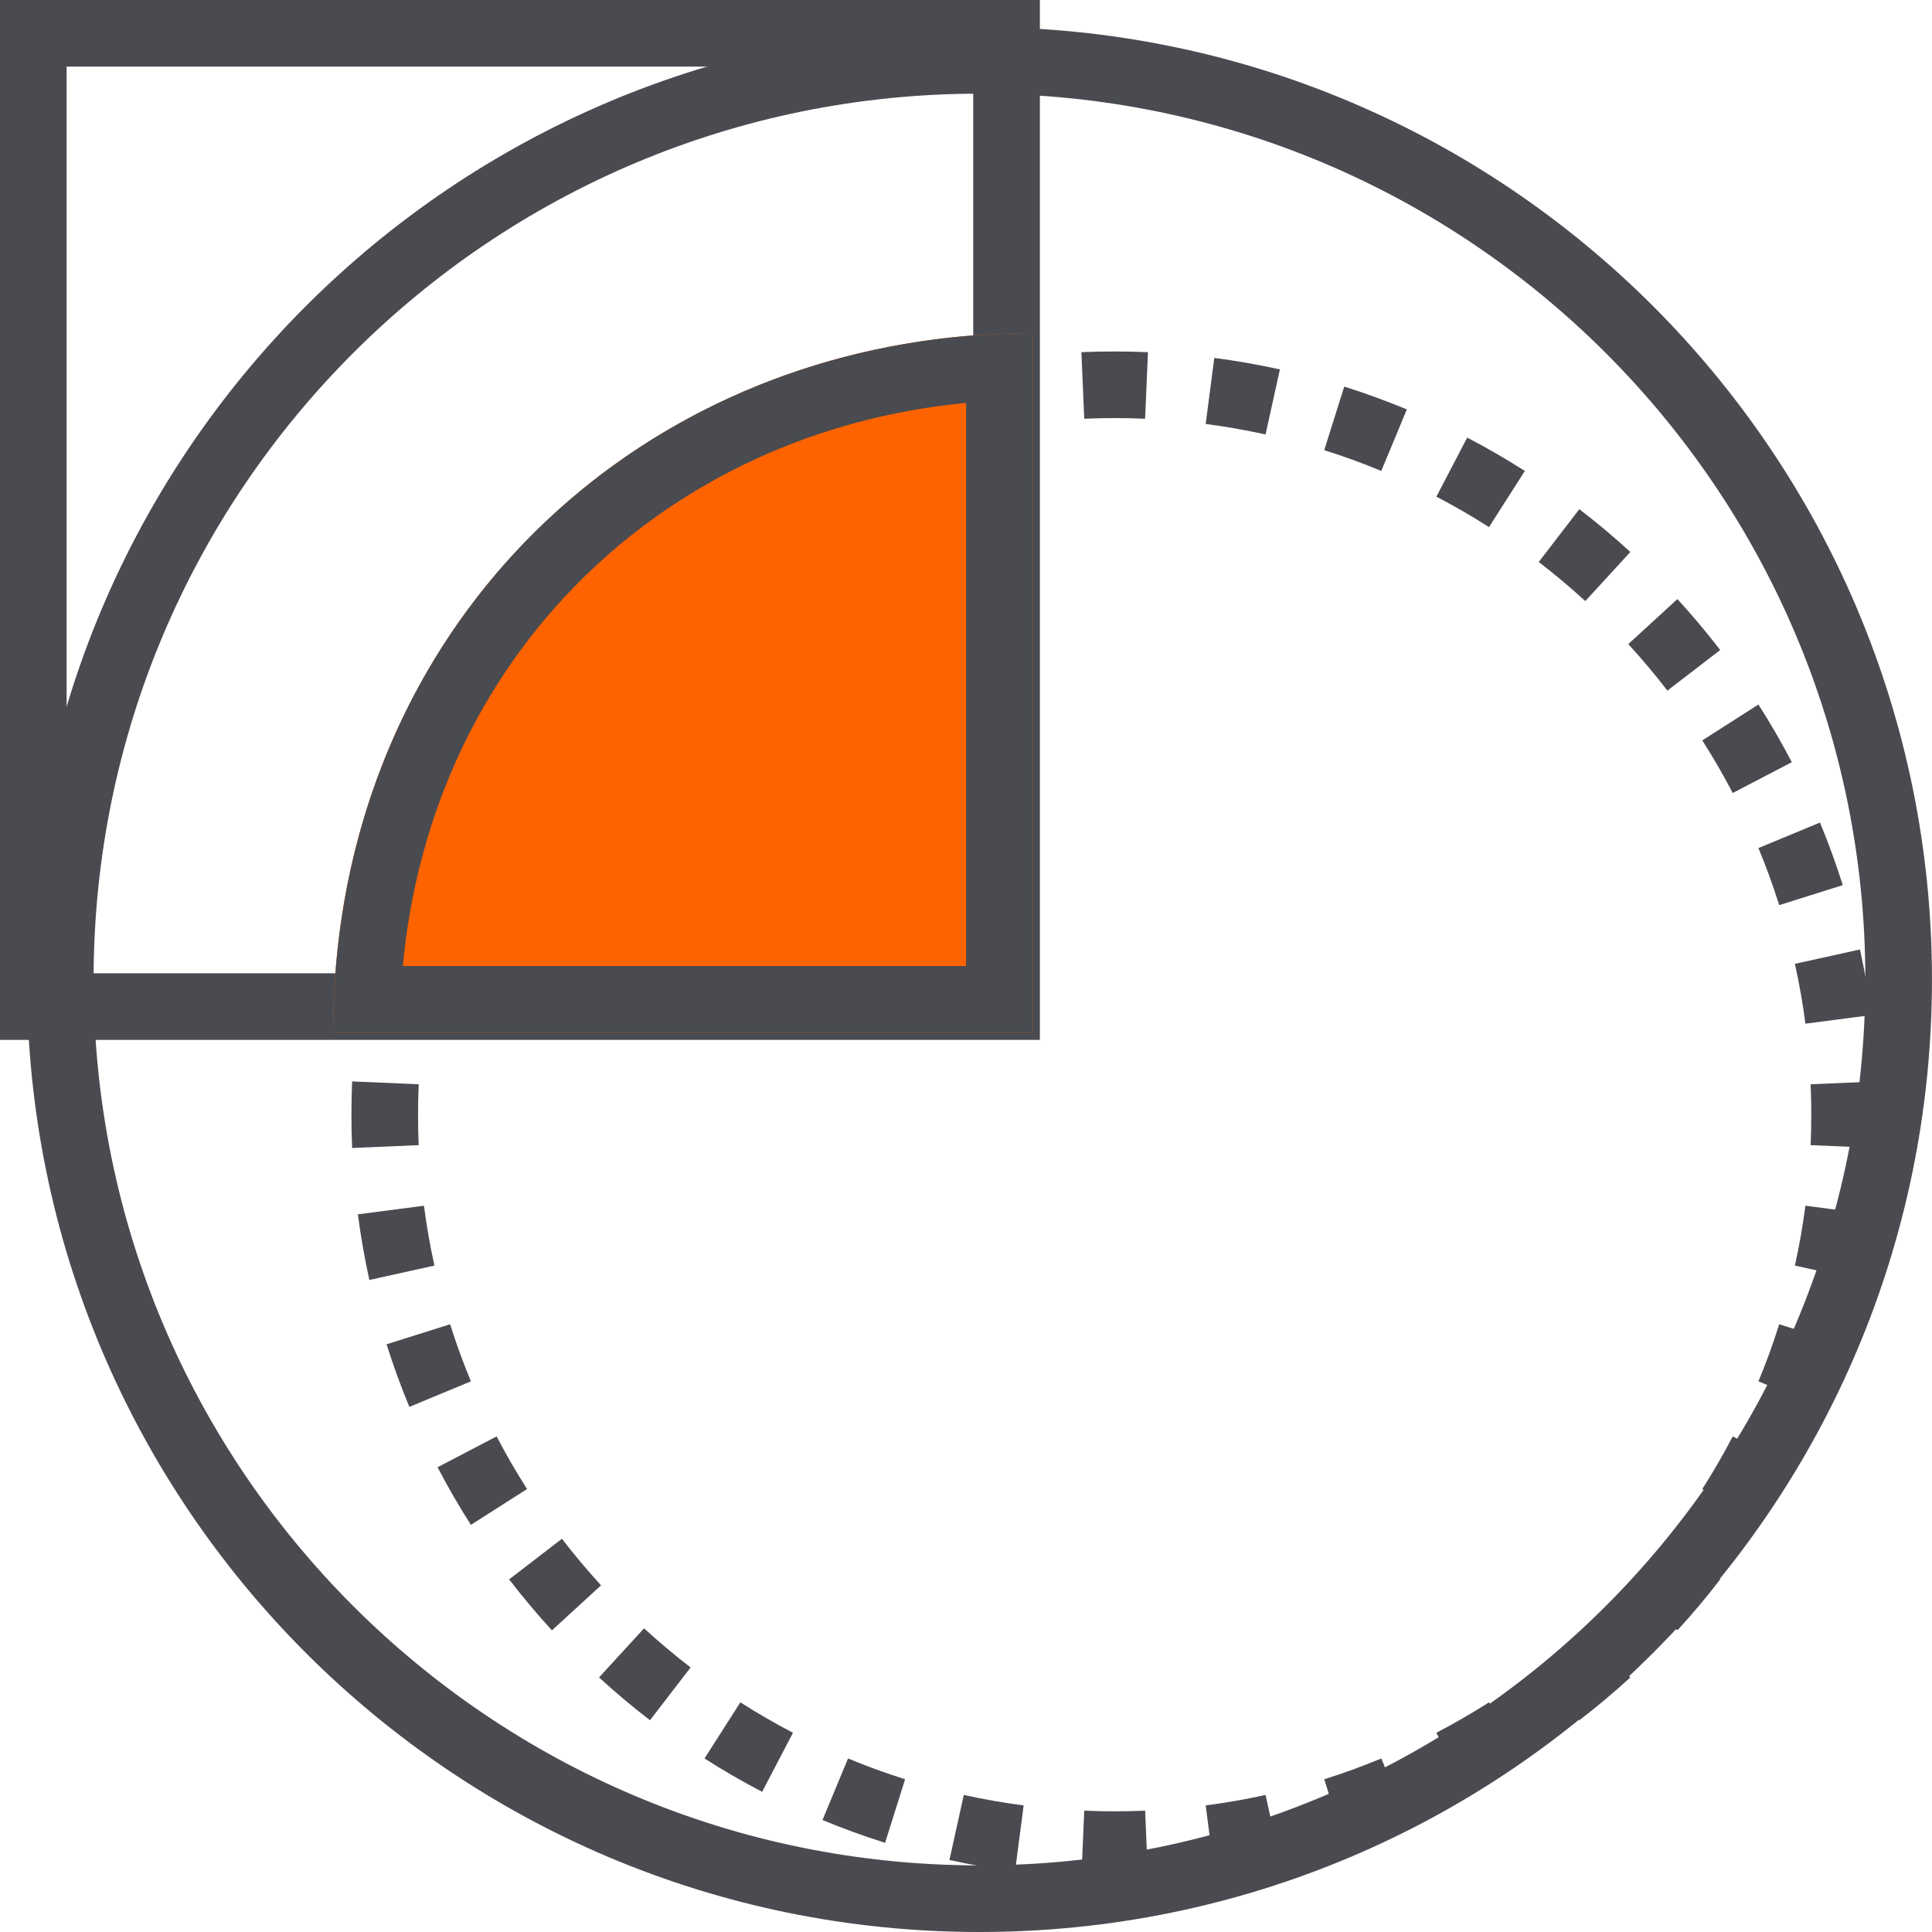
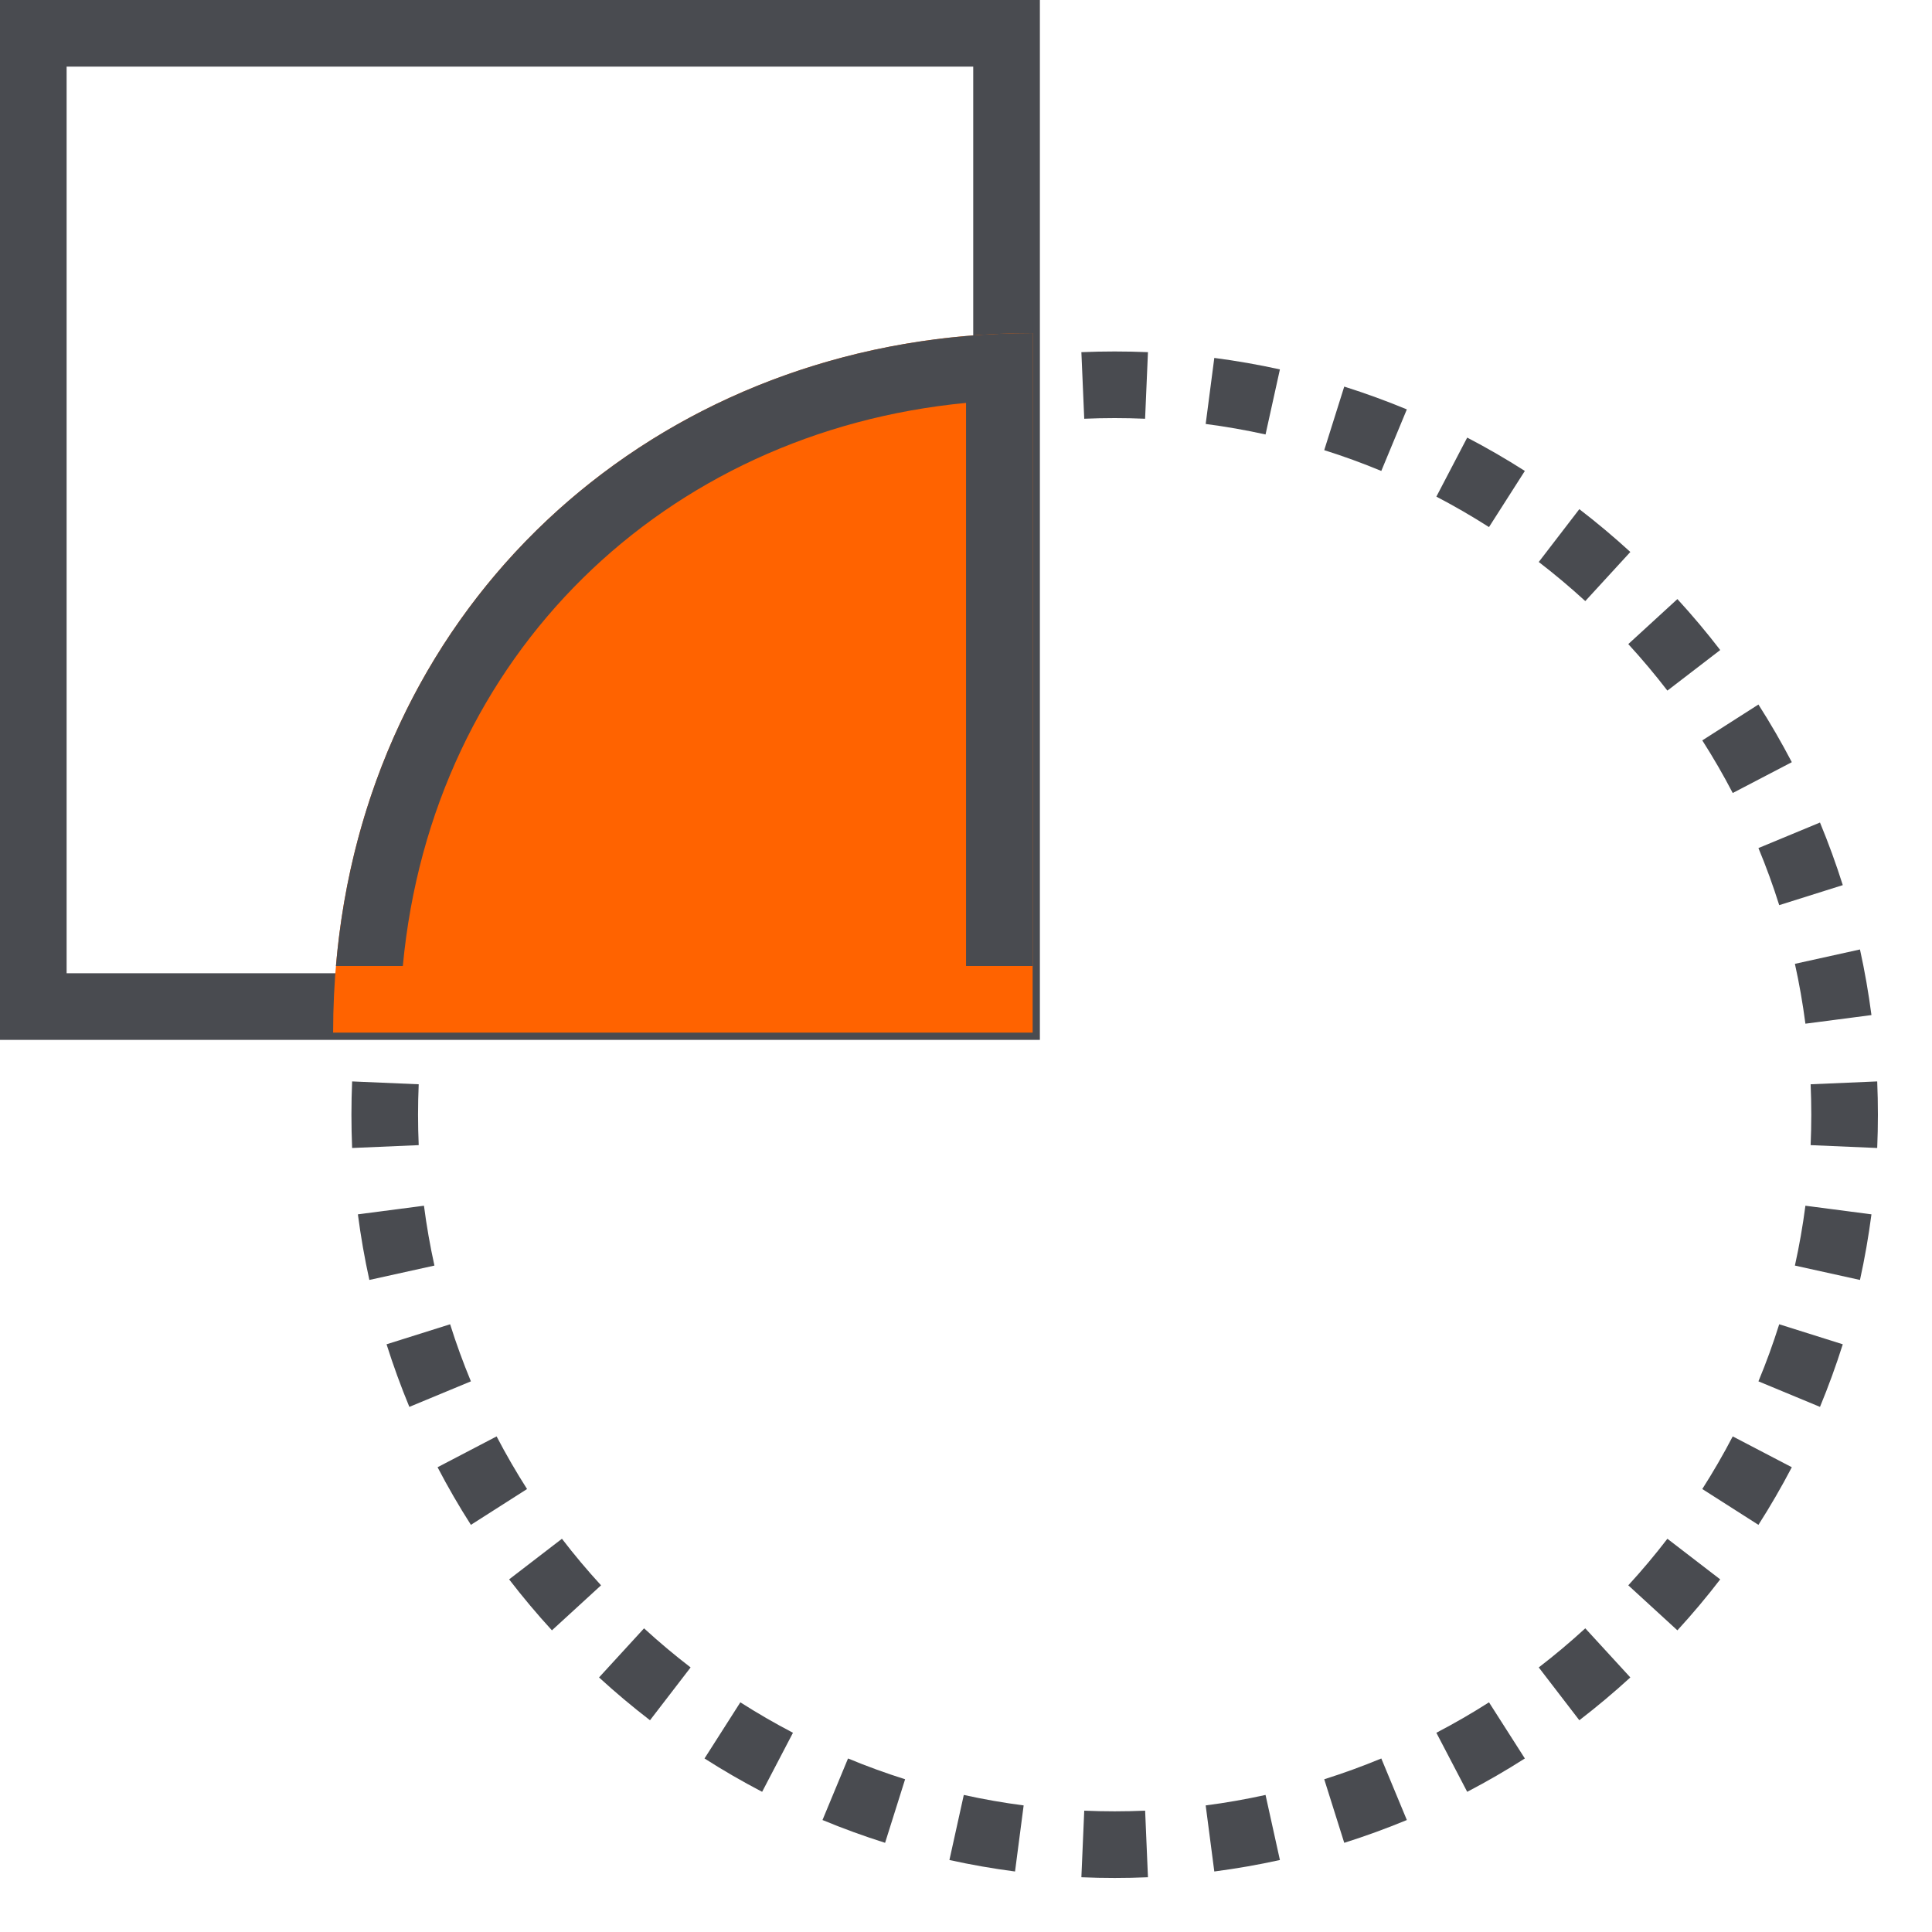
<svg xmlns="http://www.w3.org/2000/svg" width="50" height="50" viewBox="0 0 50 50" fill="none">
  <path fill-rule="evenodd" clip-rule="evenodd" d="M0 26.912H26.912V3.24249e-05H0V26.912ZM1.724 25.188V1.724H25.187V25.188H1.724Z" fill="#494B50" />
-   <path fill-rule="evenodd" clip-rule="evenodd" d="M25.349 48.276C12.687 48.276 2.422 38.011 2.422 25.35C2.422 12.688 12.687 2.424 25.349 2.424C38.01 2.424 48.275 12.688 48.275 25.35C48.275 38.011 38.01 48.276 25.349 48.276ZM0.698 25.35C0.698 38.964 11.735 50 25.349 50C38.962 50 49.999 38.964 49.999 25.35C49.999 11.736 38.962 0.7 25.349 0.7C11.735 0.7 0.698 11.736 0.698 25.35Z" fill="#494B50" />
  <path fill-rule="evenodd" clip-rule="evenodd" d="M27.986 48.583C28.272 48.595 28.559 48.601 28.848 48.601C29.136 48.601 29.424 48.595 29.709 48.583L29.636 46.86C29.374 46.871 29.112 46.877 28.848 46.877C28.584 46.877 28.321 46.871 28.06 46.86L27.986 48.583ZM24.571 48.137C25.129 48.26 25.695 48.359 26.269 48.434L26.492 46.724C25.968 46.656 25.451 46.565 24.943 46.453L24.571 48.137ZM31.426 48.434C32 48.359 32.566 48.26 33.124 48.137L32.752 46.453C32.244 46.565 31.727 46.656 31.203 46.724L31.426 48.434ZM21.286 47.102C21.815 47.321 22.355 47.518 22.906 47.692L23.424 46.047C22.922 45.889 22.429 45.709 21.947 45.509L21.286 47.102ZM34.789 47.692C35.34 47.518 35.88 47.321 36.409 47.102L35.748 45.509C35.266 45.709 34.773 45.889 34.271 46.047L34.789 47.692ZM18.233 45.509C18.716 45.818 19.214 46.106 19.724 46.372L20.522 44.844C20.056 44.601 19.602 44.338 19.16 44.056L18.233 45.509ZM37.971 46.372C38.482 46.106 38.979 45.818 39.463 45.509L38.535 44.056C38.094 44.338 37.639 44.601 37.173 44.844L37.971 46.372ZM15.503 43.412C15.926 43.8 16.366 44.169 16.822 44.52L17.873 43.153C17.456 42.833 17.054 42.495 16.668 42.141L15.503 43.412ZM40.873 44.52C41.329 44.169 41.769 43.8 42.193 43.412L41.027 42.141C40.641 42.495 40.239 42.833 39.823 43.153L40.873 44.52ZM13.176 40.874C13.527 41.33 13.896 41.77 14.284 42.193L15.555 41.028C15.201 40.642 14.863 40.24 14.543 39.823L13.176 40.874ZM43.411 42.193C43.799 41.77 44.169 41.33 44.519 40.874L43.152 39.823C42.832 40.24 42.494 40.642 42.14 41.028L43.411 42.193ZM11.324 37.972C11.59 38.482 11.878 38.98 12.187 39.463L13.64 38.536C13.358 38.094 13.095 37.64 12.852 37.174L11.324 37.972ZM45.508 39.463C45.817 38.98 46.105 38.482 46.372 37.972L44.843 37.174C44.6 37.64 44.337 38.094 44.055 38.536L45.508 39.463ZM10.004 34.79C10.178 35.34 10.375 35.881 10.594 36.41L12.187 35.749C11.987 35.267 11.807 34.774 11.649 34.272L10.004 34.79ZM47.101 36.41C47.32 35.881 47.517 35.34 47.691 34.79L46.046 34.272C45.888 34.774 45.709 35.267 45.508 35.749L47.101 36.41ZM9.262 31.427C9.337 32.001 9.436 32.567 9.559 33.125L11.243 32.753C11.131 32.245 11.04 31.728 10.972 31.204L9.262 31.427ZM48.136 33.125C48.259 32.567 48.358 32.001 48.433 31.427L46.724 31.204C46.655 31.728 46.565 32.245 46.452 32.753L48.136 33.125ZM9.095 28.848C9.095 29.137 9.101 29.424 9.113 29.71L10.836 29.636C10.825 29.375 10.819 29.112 10.819 28.848C10.819 28.584 10.825 28.322 10.836 28.061L9.113 27.987C9.101 28.272 9.095 28.56 9.095 28.848ZM48.582 29.71C48.594 29.424 48.6 29.137 48.6 28.848C48.6 28.56 48.594 28.272 48.582 27.987L46.859 28.061C46.87 28.322 46.876 28.584 46.876 28.848C46.876 29.112 46.87 29.375 46.859 29.636L48.582 29.71ZM9.559 24.572C9.436 25.13 9.337 25.696 9.262 26.27L10.972 26.493C11.04 25.969 11.131 25.452 11.243 24.944L9.559 24.572ZM48.433 26.27C48.358 25.696 48.259 25.13 48.136 24.572L46.452 24.944C46.565 25.452 46.655 25.969 46.724 26.493L48.433 26.27ZM10.594 21.287C10.375 21.816 10.178 22.356 10.004 22.907L11.649 23.425C11.807 22.923 11.987 22.43 12.187 21.948L10.594 21.287ZM47.691 22.907C47.517 22.356 47.32 21.816 47.101 21.287L45.508 21.948C45.709 22.43 45.888 22.923 46.046 23.425L47.691 22.907ZM12.187 18.233C11.878 18.717 11.59 19.214 11.324 19.725L12.852 20.523C13.095 20.056 13.358 19.602 13.64 19.161L12.187 18.233ZM46.372 19.725C46.105 19.214 45.817 18.717 45.508 18.233L44.055 19.161C44.337 19.602 44.6 20.056 44.843 20.523L46.372 19.725ZM14.284 15.504C13.896 15.927 13.527 16.367 13.176 16.823L14.543 17.873C14.863 17.457 15.201 17.055 15.555 16.669L14.284 15.504ZM44.519 16.823C44.169 16.367 43.799 15.927 43.411 15.504L42.14 16.669C42.494 17.055 42.832 17.457 43.152 17.873L44.519 16.823ZM16.822 13.177C16.366 13.527 15.926 13.897 15.503 14.285L16.668 15.556C17.054 15.202 17.456 14.864 17.873 14.544L16.822 13.177ZM42.193 14.285C41.769 13.897 41.329 13.527 40.873 13.177L39.823 14.544C40.239 14.864 40.641 15.202 41.027 15.556L42.193 14.285ZM19.724 11.325C19.214 11.591 18.716 11.879 18.233 12.188L19.16 13.641C19.602 13.359 20.056 13.096 20.522 12.853L19.724 11.325ZM39.463 12.188C38.979 11.879 38.482 11.591 37.971 11.325L37.173 12.853C37.639 13.096 38.094 13.359 38.535 13.641L39.463 12.188ZM22.906 10.005C22.355 10.179 21.815 10.376 21.286 10.595L21.947 12.188C22.429 11.988 22.922 11.808 23.424 11.65L22.906 10.005ZM36.409 10.595C35.88 10.376 35.34 10.179 34.789 10.005L34.271 11.65C34.773 11.808 35.266 11.988 35.748 12.188L36.409 10.595ZM26.269 9.263C25.695 9.338 25.129 9.437 24.571 9.56L24.943 11.244C25.451 11.131 25.968 11.041 26.492 10.972L26.269 9.263ZM33.124 9.56C32.566 9.437 32 9.338 31.426 9.263L31.203 10.972C31.727 11.041 32.244 11.131 32.752 11.244L33.124 9.56ZM28.848 9.096C28.559 9.096 28.272 9.102 27.986 9.114L28.06 10.837C28.321 10.826 28.584 10.82 28.848 10.82C29.112 10.82 29.374 10.826 29.635 10.837L29.709 9.114C29.424 9.102 29.136 9.096 28.848 9.096Z" fill="#494B50" />
  <path fill-rule="evenodd" clip-rule="evenodd" d="M8.621 26.724C8.621 16.174 16.645 8.621 26.725 8.621V26.724H8.621Z" fill="#FF6300" />
-   <path fill-rule="evenodd" clip-rule="evenodd" d="M26.725 8.621C26.143 8.621 25.568 8.646 25.001 8.695C16.289 9.455 9.466 15.95 8.694 25C8.646 25.565 8.621 26.14 8.621 26.724H26.725V8.621ZM25.001 25H10.425C11.181 16.934 17.221 11.171 25.001 10.427V25Z" fill="#494B50" />
+   <path fill-rule="evenodd" clip-rule="evenodd" d="M26.725 8.621C26.143 8.621 25.568 8.646 25.001 8.695C16.289 9.455 9.466 15.95 8.694 25H26.725V8.621ZM25.001 25H10.425C11.181 16.934 17.221 11.171 25.001 10.427V25Z" fill="#494B50" />
</svg>